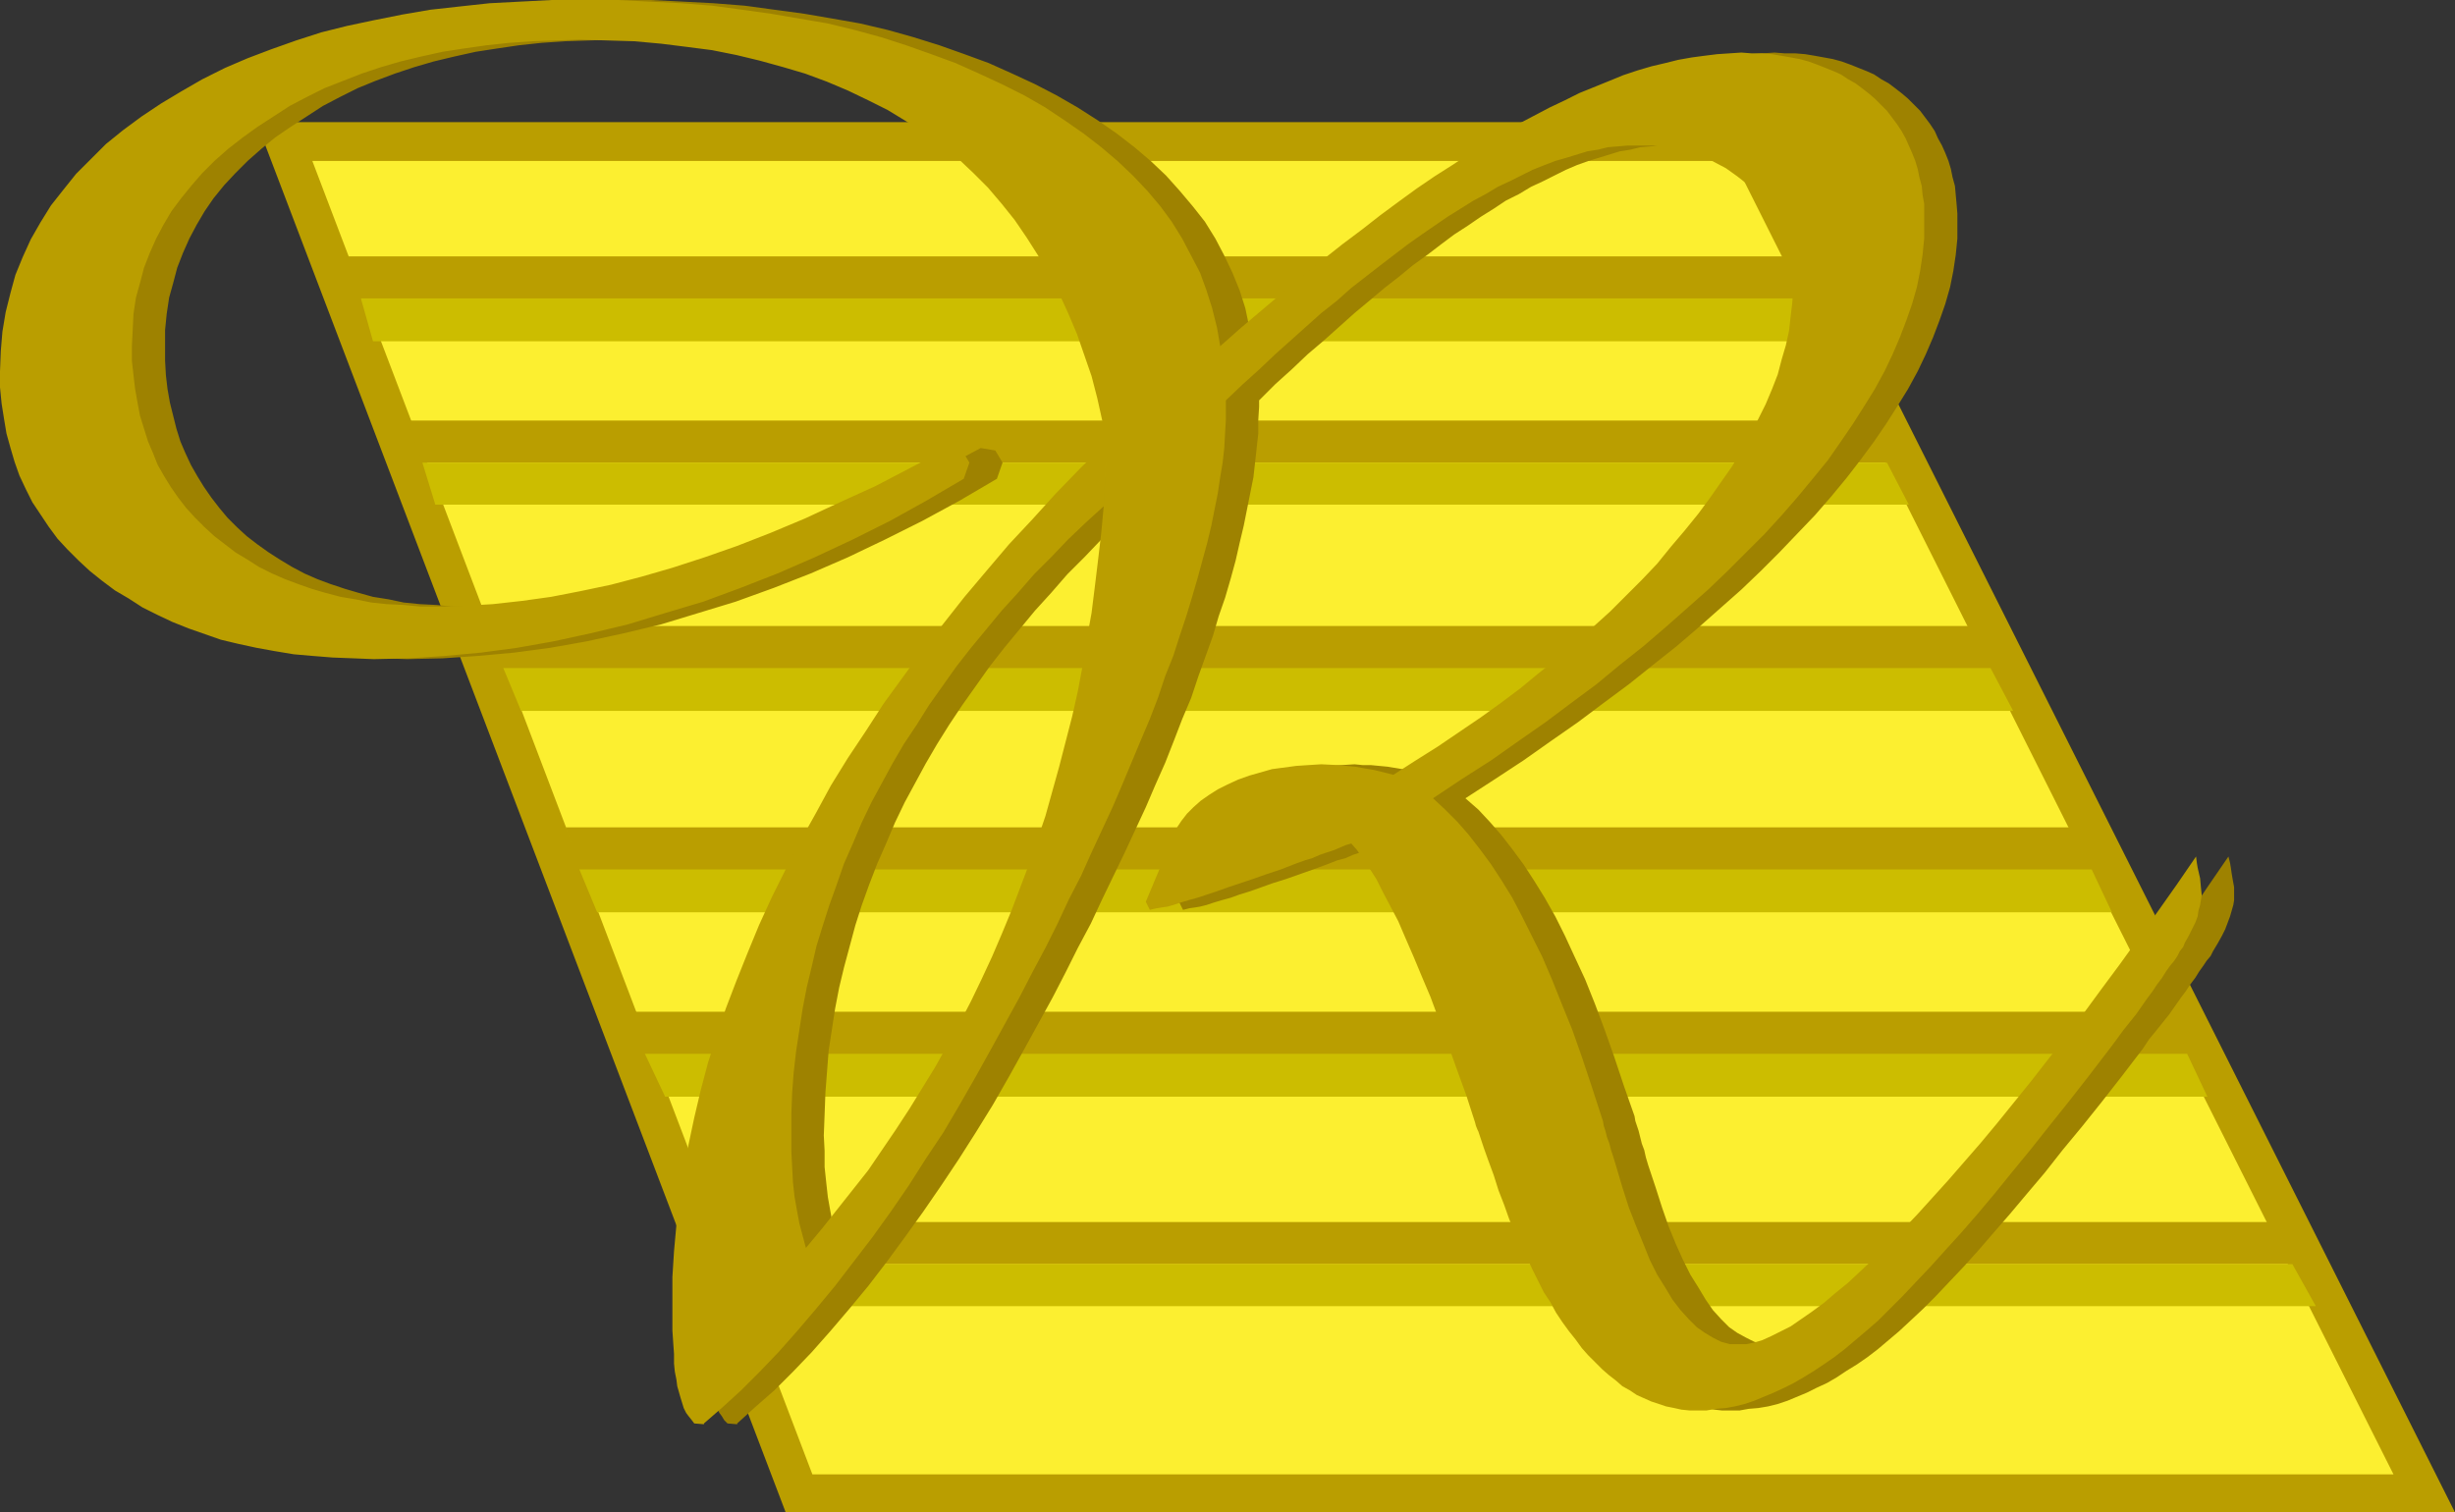
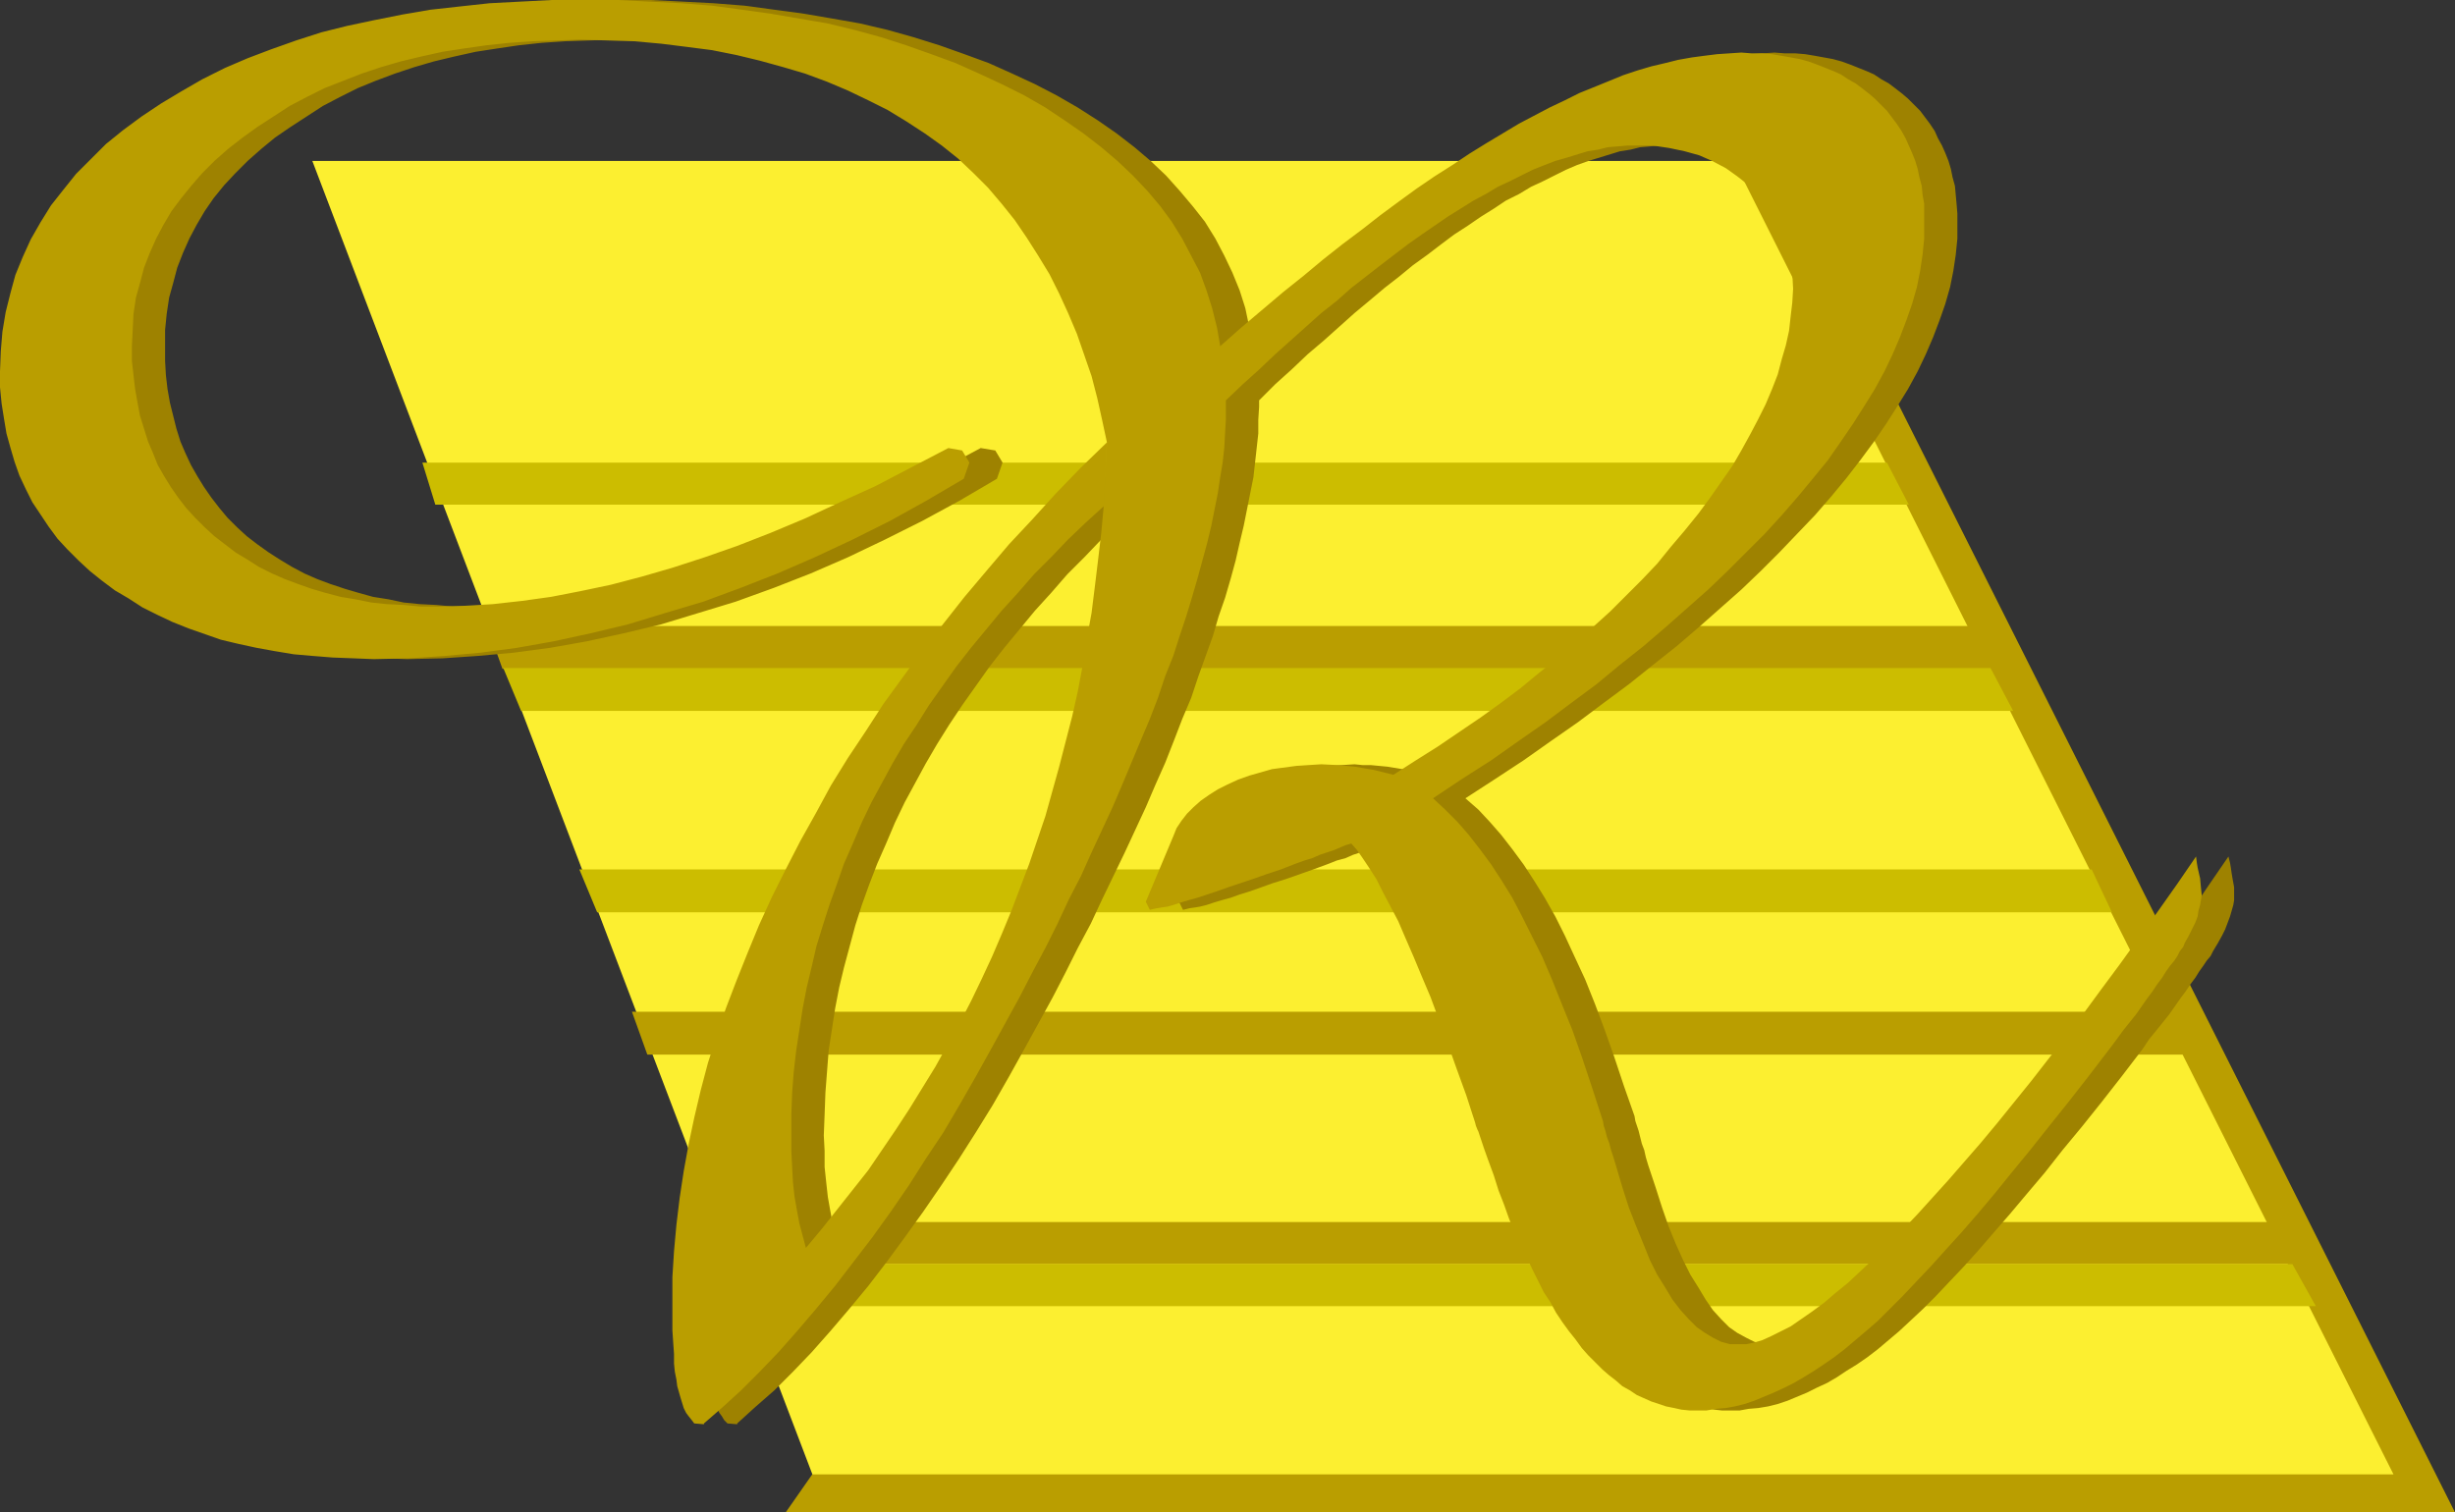
<svg xmlns="http://www.w3.org/2000/svg" xmlns:ns1="http://sodipodi.sourceforge.net/DTD/sodipodi-0.dtd" xmlns:ns2="http://www.inkscape.org/namespaces/inkscape" version="1.0" width="129.724mm" height="79.93mm" id="svg16" ns1:docname="Deluxe R.wmf">
  <rect width="100%" height="100%" fill="#333333" stroke="none" />
  <ns1:namedview id="namedview16" pagecolor="#ffffff" bordercolor="#000000" borderopacity="0.25" ns2:showpageshadow="2" ns2:pageopacity="0.0" ns2:pagecheckerboard="0" ns2:deskcolor="#d1d1d1" ns2:document-units="mm" />
  <defs id="defs1">
    <pattern id="WMFhbasepattern" patternUnits="userSpaceOnUse" width="6" height="6" x="0" y="0" />
  </defs>
-   <path style="fill:#ba9e00;fill-opacity:1;fill-rule:evenodd;stroke:none" d="M 350.833,24.394 490.294,302.099 H 156.913 L 51.227,24.394 Z" id="path1" />
+   <path style="fill:#ba9e00;fill-opacity:1;fill-rule:evenodd;stroke:none" d="M 350.833,24.394 490.294,302.099 H 156.913 Z" id="path1" />
  <path style="fill:#fcef30;fill-opacity:1;fill-rule:evenodd;stroke:none" d="m 62.378,32.149 h 283.931 l 74.982,149.434 56.722,112.924 H 162.246 L 122.331,189.66 Z" id="path2" />
-   <path style="fill:#ba9e00;fill-opacity:1;fill-rule:evenodd;stroke:none" d="M 68.357,51.211 H 356.166 l 4.363,8.562 H 72.397 Z" id="path3" />
-   <path style="fill:#ccbd00;fill-opacity:1;fill-rule:evenodd;stroke:none" d="M 72.074,59.612 H 360.529 l 4.202,8.562 H 74.498 Z" id="path4" />
-   <path style="fill:#ba9e00;fill-opacity:1;fill-rule:evenodd;stroke:none" d="M 81.123,84.006 H 372.811 l 4.04,8.401 H 84.355 Z" id="path5" />
  <path style="fill:#ccbd00;fill-opacity:1;fill-rule:evenodd;stroke:none" d="M 84.355,92.407 H 376.851 l 4.363,8.401 H 86.941 Z" id="path6" />
  <path style="fill:#ba9e00;fill-opacity:1;fill-rule:evenodd;stroke:none" d="m 97.283,125.04 h 296.374 l 4.04,8.562 H 100.353 Z" id="path7" />
  <path style="fill:#ccbd00;fill-opacity:1;fill-rule:evenodd;stroke:none" d="m 100.515,133.441 h 297.02 l 4.525,8.562 H 104.07 Z" id="path8" />
-   <path style="fill:#ba9e00;fill-opacity:1;fill-rule:evenodd;stroke:none" d="m 112.958,165.266 h 300.414 l 4.202,8.562 H 115.867 Z" id="path9" />
  <path style="fill:#ccbd00;fill-opacity:1;fill-rule:evenodd;stroke:none" d="m 115.705,173.667 h 302.03 l 4.04,8.562 H 119.261 Z" id="path10" />
  <path style="fill:#ba9e00;fill-opacity:1;fill-rule:evenodd;stroke:none" d="m 126.209,202.099 h 306.716 l 4.202,8.562 H 129.28 Z" id="path11" />
-   <path style="fill:#ccbd00;fill-opacity:1;fill-rule:evenodd;stroke:none" d="m 128.795,210.5 h 308.009 l 4.04,8.562 H 132.835 Z" id="path12" />
  <path style="fill:#ba9e00;fill-opacity:1;fill-rule:evenodd;stroke:none" d="m 142.208,244.102 h 311.241 l 4.686,8.401 H 145.44 Z" id="path13" />
  <path style="fill:#ccbd00;fill-opacity:1;fill-rule:evenodd;stroke:none" d="m 146.248,252.503 h 311.564 l 4.686,8.401 H 149.318 Z" id="path14" />
  <path style="fill:#9e8200;fill-opacity:1;fill-rule:evenodd;stroke:none" d="m 227.048,101.13 0.485,-12.762 -0.808,-4.523 -1.131,-4.362 -1.131,-4.362 -1.293,-4.2 -1.616,-4.2 -1.616,-4.2 -1.778,-3.877 -1.939,-3.877 -2.262,-3.716 -2.262,-3.554 -2.424,-3.554 -2.586,-3.231 -2.747,-3.231 -2.909,-2.908 -3.07,-2.908 -3.232,-2.585 -3.555,-2.423 -3.555,-2.423 -3.717,-2.262 -3.878,-1.939 -4.04,-1.939 -4.202,-1.777 -4.363,-1.616 -4.525,-1.292 -4.525,-1.292 -4.848,-1.131 -4.686,-0.969 -5.171,-0.646 -5.01,-0.646 -5.333,-0.485 -5.333,-0.162 -5.494,-0.162 -4.848,0.162 -4.848,0.162 -4.686,0.323 -4.525,0.485 -4.363,0.646 -4.202,0.646 -4.363,0.969 -4.04,0.969 -3.878,1.131 -3.878,1.292 -3.878,1.454 -3.555,1.454 -3.555,1.777 -3.394,1.777 -3.232,2.1 -3.232,2.1 -3.07,2.1 -2.747,2.262 -2.747,2.423 -2.424,2.423 -2.262,2.423 -2.101,2.585 -1.778,2.585 -1.616,2.746 -1.454,2.746 -1.293,2.908 -1.131,2.908 -0.808,3.069 -0.808,2.908 -0.485,3.231 -0.323,3.231 v 3.231 2.908 l 0.162,2.908 0.323,2.746 0.485,2.746 0.646,2.585 0.646,2.585 0.808,2.585 0.97,2.262 1.131,2.423 1.293,2.262 1.293,2.1 1.454,2.1 1.616,2.1 1.616,1.939 1.939,1.939 1.939,1.777 2.101,1.615 2.262,1.616 2.262,1.454 2.424,1.454 2.424,1.292 2.586,1.131 2.586,0.969 2.909,0.969 2.747,0.808 2.909,0.808 3.07,0.485 3.07,0.646 3.232,0.323 3.232,0.162 3.394,0.323 h 3.394 l 5.494,-0.162 5.656,-0.323 5.656,-0.646 5.818,-0.808 5.979,-1.131 6.141,-1.292 6.141,-1.616 6.141,-1.777 6.464,-2.1 6.464,-2.262 6.626,-2.585 6.787,-2.908 6.949,-3.231 7.11,-3.231 7.272,-3.716 7.272,-3.877 2.909,0.485 1.454,2.423 -1.131,3.231 -7.434,4.362 -7.434,4.039 -7.434,3.716 -7.434,3.554 -7.434,3.231 -7.434,2.908 -7.595,2.746 -7.434,2.262 -7.434,2.262 -7.434,1.777 -7.434,1.616 -7.272,1.292 -7.272,0.969 -7.11,0.646 -7.11,0.485 -7.11,0.162 -4.202,-0.162 -4.04,-0.162 -4.04,-0.323 -3.878,-0.323 -3.717,-0.646 -3.717,-0.646 -3.555,-0.808 -3.394,-0.808 -3.394,-1.131 -3.232,-1.131 -3.07,-1.292 -3.07,-1.454 -2.909,-1.454 -2.747,-1.777 -2.747,-1.615 -2.586,-1.939 -2.424,-1.939 -2.424,-2.1 -2.101,-2.262 -1.939,-2.1 -1.778,-2.423 -1.778,-2.423 -1.454,-2.423 L 11.635,97.738 10.504,94.992 9.534,92.245 8.565,89.499 7.918,86.591 7.434,83.683 6.949,80.614 6.626,77.383 v -3.231 l 0.162,-4.039 0.323,-3.877 0.646,-3.877 0.808,-3.877 1.131,-3.554 1.454,-3.554 1.616,-3.554 1.939,-3.393 2.101,-3.393 2.262,-3.069 2.747,-3.231 2.747,-2.908 3.232,-3.069 3.394,-2.746 3.555,-2.746 3.878,-2.585 4.202,-2.423 4.202,-2.423 4.363,-2.262 4.686,-1.939 4.686,-1.777 4.848,-1.777 5.171,-1.616 5.171,-1.292 5.333,-1.131 5.494,-1.131 5.656,-0.969 5.979,-0.646 5.979,-0.646 6.141,-0.323 L 116.837,0 h 6.464 6.626 l 6.464,0.323 6.141,0.323 6.141,0.485 5.979,0.808 5.979,0.808 5.656,0.969 5.494,0.969 5.494,1.292 5.171,1.454 5.171,1.616 5.01,1.777 4.848,1.777 4.686,2.1 4.525,2.1 4.363,2.262 4.202,2.423 4.04,2.585 3.717,2.585 3.555,2.746 3.232,2.746 3.07,2.908 2.747,3.069 2.586,3.069 2.424,3.069 2.101,3.393 1.778,3.393 1.616,3.393 1.454,3.554 1.131,3.554 0.808,3.877 0.808,3.716 4.202,-3.716 4.202,-3.554 4.04,-3.554 4.04,-3.231 4.04,-3.231 3.878,-3.069 3.878,-2.908 3.717,-2.908 3.717,-2.746 3.555,-2.585 3.555,-2.423 3.555,-2.262 3.394,-2.262 3.232,-2.1 3.394,-1.939 3.07,-1.939 3.232,-1.616 3.07,-1.616 3.07,-1.454 2.909,-1.454 2.909,-1.292 2.909,-1.131 2.909,-1.131 2.747,-0.969 2.747,-0.808 2.909,-0.646 2.586,-0.646 2.586,-0.485 2.586,-0.323 2.586,-0.323 2.424,-0.162 2.424,-0.162 2.101,0.162 h 2.101 l 1.939,0.162 1.939,0.323 1.778,0.323 1.778,0.323 1.778,0.485 1.778,0.646 1.616,0.646 1.616,0.646 1.454,0.646 1.454,0.969 1.454,0.808 1.293,0.969 1.454,1.131 1.131,0.969 1.293,1.292 1.131,1.131 0.97,1.292 0.97,1.292 0.97,1.454 0.646,1.454 0.808,1.454 0.646,1.454 0.646,1.616 0.485,1.616 0.323,1.616 0.485,1.777 0.162,1.777 0.162,1.777 0.162,1.939 v 1.939 3.069 l -0.323,3.231 -0.485,3.231 -0.646,3.231 -0.97,3.393 -1.131,3.231 -1.293,3.393 -1.454,3.393 -1.616,3.393 -1.939,3.554 -2.101,3.393 -2.262,3.554 -2.424,3.554 -2.747,3.716 -2.747,3.554 -3.07,3.716 -3.232,3.716 -3.555,3.716 -3.555,3.716 -3.717,3.716 -3.878,3.716 -4.202,3.716 -4.202,3.716 -4.525,3.877 -4.686,3.716 -4.848,3.877 -5.01,3.716 -5.171,3.877 -5.333,3.716 -5.494,3.877 -5.656,3.716 -5.979,3.877 2.586,2.262 2.262,2.423 2.262,2.585 2.262,2.908 2.262,3.069 2.101,3.231 2.101,3.393 2.101,3.716 1.939,3.877 1.939,4.2 2.101,4.523 1.939,4.847 1.939,5.17 1.939,5.493 1.939,5.816 2.101,5.977 0.162,0.969 0.323,0.969 0.323,0.969 0.323,1.292 0.323,1.292 0.485,1.292 0.323,1.454 0.485,1.615 1.454,4.362 1.293,4.039 1.293,3.716 1.454,3.554 1.454,3.231 1.454,2.908 1.616,2.585 1.454,2.423 1.454,2.1 1.616,1.777 1.616,1.615 1.616,1.131 1.778,0.969 1.616,0.808 1.778,0.485 h 1.778 1.454 l 1.616,-0.323 1.616,-0.485 1.778,-0.808 1.939,-0.969 1.939,-0.969 2.101,-1.454 2.101,-1.454 2.262,-1.777 2.424,-1.939 2.586,-2.1 2.424,-2.423 2.747,-2.423 2.747,-2.746 2.909,-2.908 3.07,-3.231 3.07,-3.393 3.07,-3.393 3.232,-3.716 3.232,-3.716 3.232,-3.877 3.394,-4.2 3.394,-4.2 3.394,-4.362 3.555,-4.523 3.555,-4.685 3.555,-4.847 3.717,-5.008 3.717,-5.17 3.717,-5.17 3.717,-5.493 3.878,-5.654 0.323,1.292 0.162,0.969 0.162,1.131 0.162,0.969 0.323,1.777 v 1.615 0.969 l -0.162,0.969 -0.323,1.131 -0.323,1.131 -0.485,1.292 -0.485,1.292 -0.646,1.292 -0.808,1.454 -0.485,0.808 -0.485,0.808 -0.485,0.969 -0.808,0.969 -0.646,0.969 -0.808,1.131 -0.808,1.292 -0.97,1.292 -0.97,1.454 -0.97,1.292 -1.131,1.615 -1.131,1.615 -1.293,1.615 -1.293,1.616 -1.454,1.777 -1.293,1.939 -4.202,5.493 -4.04,5.17 -3.878,4.847 -3.878,4.685 -3.555,4.523 -3.555,4.2 -3.394,4.039 -3.232,3.716 -3.07,3.554 -2.909,3.231 -2.909,3.069 -2.747,2.908 -2.424,2.423 -2.586,2.423 -2.262,2.1 -2.101,1.777 -2.101,1.777 -2.101,1.615 -2.101,1.454 -2.101,1.292 -1.939,1.292 -1.939,1.131 -2.101,0.969 -1.939,0.969 -1.939,0.808 -1.939,0.808 -1.939,0.646 -1.939,0.485 -1.939,0.323 -1.939,0.162 -1.778,0.323 h -1.939 -1.616 l -1.454,-0.162 -1.454,-0.323 -1.616,-0.323 -1.454,-0.485 -1.454,-0.485 -1.454,-0.646 -1.454,-0.646 -1.454,-0.969 -1.454,-0.808 -1.454,-1.131 -1.293,-1.131 -1.454,-1.131 -1.293,-1.454 -1.293,-1.292 -1.293,-1.454 -1.293,-1.777 -1.293,-1.615 -1.293,-1.777 -1.293,-1.939 -1.131,-2.1 -1.293,-1.939 -1.131,-2.262 -1.293,-2.262 -1.131,-2.423 -1.131,-2.585 -1.131,-2.423 -1.131,-2.746 -1.131,-2.746 -0.97,-2.908 -1.131,-3.069 -0.97,-3.069 -0.808,-2.262 -0.808,-1.939 -0.323,-0.969 -0.162,-0.485 -0.162,-0.323 -0.162,-0.808 -0.162,-0.646 -1.939,-5.493 -1.778,-5.331 -1.778,-5.008 -1.778,-4.847 -1.778,-4.362 -1.616,-4.2 -1.616,-3.877 -1.616,-3.716 -1.616,-3.393 -1.454,-3.069 -1.454,-2.746 -1.454,-2.585 -1.293,-2.262 -1.293,-1.939 -1.131,-1.615 -1.131,-1.292 -1.131,0.323 -1.131,0.485 -0.646,0.162 -0.646,0.323 -1.293,0.485 -1.454,0.485 -1.454,0.646 -1.778,0.485 -1.616,0.646 -3.07,1.131 -2.747,0.969 -2.747,0.969 -2.586,0.808 -2.262,0.808 -2.262,0.808 -2.101,0.646 -1.778,0.646 -1.778,0.485 -1.616,0.485 -1.454,0.485 -1.293,0.323 -0.97,0.162 -1.131,0.162 -0.646,0.162 -0.646,0.162 -0.808,-1.616 5.333,-13.086 0.808,-1.615 0.97,-1.454 1.131,-1.454 1.293,-1.292 1.454,-1.292 1.616,-1.131 1.778,-1.131 1.939,-0.969 2.101,-0.969 2.262,-0.808 2.262,-0.646 2.262,-0.646 2.262,-0.323 2.586,-0.323 2.424,-0.162 2.586,-0.162 1.616,0.162 h 1.616 l 3.394,0.323 3.878,0.646 3.717,0.969 4.686,-2.908 4.363,-2.746 4.202,-2.908 4.202,-2.908 4.04,-2.908 4.04,-2.908 3.717,-3.069 3.717,-3.069 3.717,-3.069 3.394,-3.069 3.394,-3.069 3.232,-3.231 3.07,-3.069 2.909,-3.231 2.909,-3.393 2.747,-3.231 2.586,-3.393 2.424,-3.069 2.262,-3.231 2.101,-3.231 1.939,-3.069 1.778,-3.231 1.616,-3.069 1.454,-2.908 1.293,-3.069 0.97,-2.908 0.97,-3.069 0.808,-2.746 0.646,-2.908 0.323,-2.908 0.323,-2.746 v -2.746 -3.069 l -0.485,-2.908 -0.646,-2.746 -0.97,-2.746 -1.293,-2.423 -1.454,-2.423 -1.778,-2.262 -2.101,-2.1 -2.262,-1.777 -2.424,-1.616 -2.586,-1.454 -2.747,-1.131 -2.909,-0.808 -3.07,-0.646 -3.07,-0.485 h -3.394 -1.939 l -1.939,0.162 -1.939,0.162 -1.939,0.485 -2.101,0.323 -2.101,0.646 -2.101,0.646 -2.101,0.646 -2.262,0.808 -2.262,0.969 -2.262,1.131 -2.262,1.131 -2.424,1.131 -2.424,1.454 -2.586,1.292 -2.424,1.616 -2.586,1.616 -2.586,1.777 -2.747,1.777 -2.586,1.939 -2.747,2.1 -2.909,2.1 -2.747,2.262 -2.909,2.262 -3.07,2.585 -2.909,2.423 -3.07,2.746 -3.07,2.746 -3.232,2.746 -3.232,3.069 -3.232,2.908 -3.232,3.231 v 1.292 l -0.162,2.585 v 2.746 l -0.323,2.908 -0.323,2.908 -0.323,2.908 -0.646,3.231 -0.646,3.231 -0.646,3.231 -0.808,3.393 -0.808,3.554 -0.97,3.554 -1.131,3.877 -1.293,3.716 -1.131,3.877 -1.454,4.039 -1.454,4.039 -1.454,4.362 -1.778,4.2 -1.616,4.2 -1.778,4.523 -1.939,4.362 -1.939,4.523 -2.101,4.523 -2.101,4.523 -2.262,4.685 -2.262,4.685 -2.262,4.847 -2.586,4.847 -2.424,4.847 -2.586,5.008 -2.747,5.008 -2.747,5.008 -3.232,5.816 -3.232,5.654 -3.394,5.493 -3.394,5.331 -3.555,5.331 -3.555,5.17 -3.717,5.17 -3.555,4.847 -3.717,4.846 -3.878,4.685 -3.717,4.362 -3.717,4.2 -3.717,3.877 -3.717,3.716 -3.878,3.393 -3.555,3.231 v 0.162 l -1.939,-0.162 -0.646,-0.646 -0.485,-0.808 -0.485,-0.646 -0.485,-0.969 -0.808,-2.1 -0.485,-2.262 -0.323,-1.292 -0.162,-1.616 -0.162,-1.615 -0.162,-1.939 -0.162,-2.262 v -2.423 -2.585 -2.746 -5.331 l 0.323,-5.17 0.485,-5.331 0.485,-5.331 0.808,-5.331 0.97,-5.331 1.293,-5.331 1.293,-5.493 1.454,-5.493 1.778,-5.493 1.778,-5.331 1.939,-5.493 2.262,-5.654 2.424,-5.493 2.424,-5.654 2.909,-5.493 2.747,-5.654 3.07,-5.493 3.232,-5.654 3.394,-5.493 3.555,-5.331 3.555,-5.493 3.717,-5.331 4.04,-5.331 4.04,-5.331 4.202,-5.331 4.363,-5.17 4.525,-5.331 4.686,-5.008 4.848,-5.17 5.01,-5.17 5.01,-5.008 -0.485,12.762 -3.555,3.231 -3.555,3.393 -3.394,3.554 -3.394,3.393 -3.232,3.716 -3.232,3.554 -3.07,3.716 -3.07,3.716 -2.909,3.716 -2.747,3.877 -2.747,3.877 -2.586,3.877 -2.424,3.877 -2.262,3.877 -2.101,3.877 -2.101,3.877 -1.939,4.039 -1.778,4.2 -1.778,4.039 -1.616,4.2 -1.454,4.039 -1.293,4.039 -1.131,4.2 -1.131,4.2 -0.97,4.039 -0.808,4.2 -0.646,4.2 -0.646,4.2 -0.323,4.2 -0.323,4.2 -0.162,4.362 -0.162,4.2 0.162,3.069 v 3.231 l 0.323,3.069 0.323,2.908 0.485,2.746 0.485,2.585 0.485,2.423 0.808,2.423 3.232,-3.877 3.07,-3.877 3.07,-3.877 2.909,-3.877 2.909,-4.039 2.747,-4.039 2.747,-4.2 2.586,-4.2 2.586,-4.2 2.424,-4.362 2.424,-4.362 2.101,-4.362 2.262,-4.362 2.101,-4.523 1.939,-4.523 1.939,-4.685 1.778,-4.685 1.778,-4.685 3.07,-9.531 2.909,-9.855 1.293,-5.008 1.131,-5.008 1.131,-5.008 1.131,-5.17 0.808,-5.17 0.97,-5.331 0.646,-5.17 0.646,-5.331 0.646,-5.493 z" id="path15" />
  <path style="fill:#ba9e00;fill-opacity:1;fill-rule:evenodd;stroke:none" d="m 220.422,101.13 0.646,-12.762 -0.97,-4.523 -0.97,-4.362 -1.131,-4.362 -1.454,-4.2 -1.454,-4.2 -1.778,-4.2 -1.778,-3.877 -1.939,-3.877 -2.262,-3.716 -2.262,-3.554 -2.424,-3.554 -2.586,-3.231 -2.747,-3.231 -2.909,-2.908 -3.07,-2.908 -3.232,-2.585 -3.394,-2.423 -3.717,-2.423 -3.717,-2.262 -3.878,-1.939 -4.04,-1.939 -4.202,-1.777 -4.363,-1.616 -4.363,-1.292 -4.686,-1.292 -4.686,-1.131 -4.848,-0.969 -5.01,-0.646 -5.171,-0.646 -5.333,-0.485 -5.333,-0.162 -5.494,-0.162 -4.848,0.162 -4.686,0.162 -4.686,0.323 -4.525,0.485 -4.525,0.646 -4.202,0.646 -4.363,0.969 -4.04,0.969 -3.878,1.131 -3.878,1.292 -3.717,1.454 -3.717,1.454 -3.555,1.777 -3.394,1.777 -3.232,2.1 -3.232,2.1 -2.909,2.1 -2.909,2.262 -2.747,2.423 -2.424,2.423 -2.101,2.423 -2.101,2.585 -1.939,2.585 -1.616,2.746 -1.454,2.746 -1.293,2.908 -1.131,2.908 -0.808,3.069 -0.808,2.908 -0.485,3.231 -0.162,3.231 -0.162,3.231 v 2.908 l 0.323,2.908 0.323,2.746 0.485,2.746 0.485,2.585 0.808,2.585 0.808,2.585 0.97,2.262 0.97,2.423 1.293,2.262 1.293,2.1 1.454,2.1 1.616,2.1 1.778,1.939 1.939,1.939 1.939,1.777 2.101,1.615 2.101,1.616 2.424,1.454 2.262,1.454 2.586,1.292 2.586,1.131 2.586,0.969 2.747,0.969 2.747,0.808 3.07,0.808 2.909,0.485 3.232,0.646 3.07,0.323 3.394,0.162 3.394,0.323 h 3.394 l 5.494,-0.162 5.494,-0.323 5.818,-0.646 5.818,-0.808 5.818,-1.131 6.141,-1.292 6.141,-1.616 6.141,-1.777 6.464,-2.1 6.464,-2.262 6.626,-2.585 6.949,-2.908 6.949,-3.231 7.11,-3.231 7.11,-3.716 7.434,-3.877 2.747,0.485 1.454,2.423 -1.131,3.231 -7.434,4.362 -7.272,4.039 -7.434,3.716 -7.595,3.554 -7.434,3.231 -7.434,2.908 -7.434,2.746 -7.595,2.262 -7.434,2.262 -7.434,1.777 -7.434,1.616 -7.272,1.292 -7.272,0.969 -7.11,0.646 -7.11,0.485 -7.11,0.162 -4.04,-0.162 -4.202,-0.162 -4.04,-0.323 -3.717,-0.323 -3.878,-0.646 -3.555,-0.646 -3.717,-0.808 -3.394,-0.808 -3.232,-1.131 -3.232,-1.131 -3.232,-1.292 -3.07,-1.454 -2.909,-1.454 -2.747,-1.777 -2.747,-1.615 -2.586,-1.939 -2.424,-1.939 -2.262,-2.1 -2.262,-2.262 -1.939,-2.1 L 9.696,105.169 8.08,102.746 6.464,100.323 5.171,97.738 3.878,94.992 2.909,92.245 2.101,89.499 1.293,86.591 0.808,83.683 0.323,80.614 0,77.383 V 74.152 L 0.162,70.113 0.485,66.236 1.131,62.358 2.101,58.481 3.07,54.927 4.525,51.373 6.141,47.819 8.08,44.426 10.181,41.034 l 2.424,-3.069 2.586,-3.231 2.909,-2.908 3.07,-3.069 3.394,-2.746 3.717,-2.746 3.878,-2.585 4.04,-2.423 4.202,-2.423 4.525,-2.262 4.525,-1.939 4.686,-1.777 5.01,-1.777 5.01,-1.616 5.171,-1.292 5.333,-1.131 5.656,-1.131 5.656,-0.969 5.818,-0.646 L 97.768,0.646 103.909,0.323 110.211,0 h 6.626 6.464 l 6.464,0.323 6.302,0.323 6.141,0.485 5.979,0.808 5.818,0.808 5.656,0.969 5.656,0.969 5.333,1.292 5.333,1.454 5.01,1.616 5.01,1.777 4.848,1.777 4.686,2.1 4.525,2.1 4.525,2.262 4.202,2.423 3.878,2.585 3.717,2.585 3.555,2.746 3.232,2.746 3.07,2.908 2.909,3.069 2.586,3.069 2.262,3.069 2.101,3.393 1.778,3.393 1.778,3.393 1.293,3.554 1.131,3.554 0.97,3.877 0.646,3.716 4.202,-3.716 4.202,-3.554 4.202,-3.554 4.04,-3.231 3.878,-3.231 3.878,-3.069 3.878,-2.908 3.717,-2.908 3.717,-2.746 3.555,-2.585 3.555,-2.423 3.555,-2.262 3.394,-2.262 3.394,-2.1 3.232,-1.939 3.232,-1.939 3.07,-1.616 3.07,-1.616 3.07,-1.454 2.909,-1.454 5.979,-2.423 2.747,-1.131 2.909,-0.969 2.747,-0.808 2.747,-0.646 2.586,-0.646 2.747,-0.485 2.424,-0.323 2.586,-0.323 2.424,-0.162 2.424,-0.162 2.101,0.162 h 2.101 l 1.939,0.162 3.717,0.646 1.778,0.323 1.778,0.485 1.778,0.646 1.616,0.646 1.616,0.646 1.454,0.646 1.454,0.969 1.454,0.808 1.293,0.969 1.454,1.131 1.131,0.969 1.293,1.292 1.131,1.131 0.97,1.292 0.97,1.292 0.97,1.454 0.808,1.454 0.646,1.454 0.646,1.454 0.646,1.616 0.485,1.616 0.323,1.616 0.485,1.777 0.162,1.777 0.323,1.777 v 3.877 3.069 l -0.323,3.231 -0.485,3.231 -0.646,3.231 -0.97,3.393 -1.131,3.231 -1.293,3.393 -1.454,3.393 -1.616,3.393 -1.939,3.554 -2.101,3.393 -2.262,3.554 -2.424,3.554 -2.586,3.716 -2.909,3.554 -3.07,3.716 -3.232,3.716 -3.394,3.716 -3.717,3.716 -3.717,3.716 -3.878,3.716 -4.202,3.716 -4.202,3.716 -4.525,3.877 -4.686,3.716 -4.686,3.877 -5.01,3.716 -5.171,3.877 -5.333,3.716 -5.494,3.877 -5.818,3.716 -5.818,3.877 2.424,2.262 2.424,2.423 2.262,2.585 2.262,2.908 2.262,3.069 2.101,3.231 2.101,3.393 1.939,3.716 1.939,3.877 2.101,4.2 1.939,4.523 1.939,4.847 2.101,5.17 1.939,5.493 1.939,5.816 1.939,5.977 0.323,0.969 0.162,0.969 0.323,0.969 0.323,1.292 0.485,1.292 0.323,1.292 0.485,1.454 0.485,1.615 1.293,4.362 1.293,4.039 1.454,3.716 1.454,3.554 1.293,3.231 1.454,2.908 1.616,2.585 1.454,2.423 1.616,2.1 1.616,1.777 1.616,1.615 1.616,1.131 1.616,0.969 1.616,0.808 1.778,0.485 h 1.778 1.454 l 1.616,-0.323 1.616,-0.485 1.778,-0.808 1.939,-0.969 1.939,-0.969 2.101,-1.454 2.101,-1.454 2.424,-1.777 2.262,-1.939 2.586,-2.1 2.586,-2.423 2.586,-2.423 2.909,-2.746 2.747,-2.908 3.07,-3.231 3.07,-3.393 3.07,-3.393 3.232,-3.716 3.232,-3.716 3.232,-3.877 3.394,-4.2 3.394,-4.2 3.394,-4.362 3.555,-4.523 3.555,-4.685 3.555,-4.847 3.717,-5.008 3.717,-5.17 3.717,-5.17 3.878,-5.493 3.878,-5.654 0.162,1.292 0.162,0.969 0.485,2.1 0.162,1.777 0.162,1.615 -0.162,0.969 -0.162,0.969 -0.323,1.131 -0.162,1.131 -0.485,1.292 -0.646,1.292 -0.646,1.292 -0.808,1.454 -0.323,0.808 -0.646,0.808 -0.485,0.969 -0.646,0.969 -0.808,0.969 -0.808,1.131 -0.808,1.292 -0.97,1.292 -0.97,1.454 -0.97,1.292 -1.131,1.615 -1.131,1.615 -1.293,1.615 -1.293,1.616 -1.293,1.777 -1.454,1.939 -4.202,5.493 -4.04,5.17 -3.878,4.847 -3.717,4.685 -3.717,4.523 -3.394,4.2 -3.394,4.039 -3.232,3.716 -3.232,3.554 -2.909,3.231 -2.909,3.069 -2.747,2.908 -2.424,2.423 -2.424,2.423 -2.424,2.1 -2.101,1.777 -2.101,1.777 -2.101,1.615 -2.101,1.454 -1.939,1.292 -2.101,1.292 -1.939,1.131 -1.939,0.969 -2.101,0.969 -1.939,0.808 -1.939,0.808 -1.939,0.646 -1.939,0.485 -1.778,0.323 -1.939,0.162 -1.939,0.323 h -1.778 -1.616 l -1.616,-0.162 -1.454,-0.323 -1.616,-0.323 -1.454,-0.485 -1.454,-0.485 -1.454,-0.646 -1.454,-0.646 -1.454,-0.969 -1.454,-0.808 -1.293,-1.131 -1.454,-1.131 -1.293,-1.131 -1.454,-1.454 -1.293,-1.292 -1.293,-1.454 -1.293,-1.777 -1.293,-1.615 -1.293,-1.777 -1.293,-1.939 -1.131,-2.1 -1.293,-1.939 -1.131,-2.262 -1.131,-2.262 -1.131,-2.423 -1.293,-2.585 -1.131,-2.423 -1.131,-2.746 -0.97,-2.746 -1.131,-2.908 -0.97,-3.069 -1.131,-3.069 -0.808,-2.262 -0.646,-1.939 -0.323,-0.969 -0.162,-0.485 -0.162,-0.323 -0.323,-0.808 -0.162,-0.646 -1.778,-5.493 -1.939,-5.331 -1.778,-5.008 -1.778,-4.847 -1.616,-4.362 -1.778,-4.2 -1.616,-3.877 -1.616,-3.716 -1.454,-3.393 -1.616,-3.069 -1.454,-2.746 -1.293,-2.585 -1.454,-2.262 -1.293,-1.939 -1.131,-1.615 -1.131,-1.292 -1.131,0.323 -1.131,0.485 -1.131,0.485 -1.454,0.485 -1.454,0.485 -1.454,0.646 -1.616,0.485 -1.778,0.646 -2.909,1.131 -2.909,0.969 -2.747,0.969 -2.424,0.808 -2.424,0.808 -2.262,0.808 -1.939,0.646 -1.939,0.646 -1.778,0.485 -1.616,0.485 -1.454,0.485 -1.131,0.323 -1.131,0.162 -0.97,0.162 -0.808,0.162 -0.646,0.162 -0.808,-1.616 5.494,-13.086 0.646,-1.615 0.97,-1.454 1.131,-1.454 1.293,-1.292 1.454,-1.292 1.616,-1.131 1.778,-1.131 1.939,-0.969 2.101,-0.969 2.262,-0.808 2.262,-0.646 2.262,-0.646 2.424,-0.323 2.424,-0.323 2.424,-0.162 2.586,-0.162 3.232,0.162 3.555,0.323 1.778,0.323 1.939,0.323 3.878,0.969 4.525,-2.908 4.363,-2.746 8.565,-5.816 4.04,-2.908 3.878,-2.908 3.717,-3.069 3.878,-3.069 3.555,-3.069 3.394,-3.069 3.394,-3.069 3.232,-3.231 3.07,-3.069 3.07,-3.231 2.747,-3.393 2.747,-3.231 2.747,-3.393 2.262,-3.069 2.262,-3.231 2.262,-3.231 1.778,-3.069 1.778,-3.231 1.616,-3.069 1.454,-2.908 1.293,-3.069 1.131,-2.908 0.808,-3.069 0.808,-2.746 0.646,-2.908 0.323,-2.908 0.323,-2.746 0.162,-2.746 -0.162,-3.069 -0.485,-2.908 -0.646,-2.746 -0.97,-2.746 -1.293,-2.423 -1.454,-2.423 -1.778,-2.262 -2.101,-2.1 -2.262,-1.777 -2.262,-1.616 -2.747,-1.454 -2.586,-1.131 -2.909,-0.808 -3.07,-0.646 -3.232,-0.485 h -3.394 -1.778 l -1.939,0.162 -1.939,0.162 -1.939,0.485 -2.101,0.323 -2.101,0.646 -2.101,0.646 -2.262,0.646 -2.101,0.808 -2.424,0.969 -2.262,1.131 -2.262,1.131 -2.424,1.131 -2.424,1.454 -2.424,1.292 -2.586,1.616 -2.586,1.616 -2.586,1.777 -2.586,1.777 -2.747,1.939 -2.747,2.1 -2.747,2.1 -2.909,2.262 -2.909,2.262 -2.909,2.585 -3.07,2.423 -3.07,2.746 -3.07,2.746 -3.07,2.746 -3.232,3.069 -3.232,2.908 -3.394,3.231 v 1.292 2.585 l -0.162,2.746 -0.162,2.908 -0.323,2.908 -0.485,2.908 -0.485,3.231 -0.646,3.231 -0.646,3.231 -0.808,3.393 -0.97,3.554 -0.97,3.554 -1.131,3.877 -1.131,3.716 -1.293,3.877 -1.293,4.039 -1.616,4.039 -1.454,4.362 -1.616,4.2 -1.778,4.2 -3.717,8.885 -1.939,4.523 -2.101,4.523 -2.101,4.523 -2.101,4.685 -2.424,4.685 -2.262,4.847 -2.424,4.847 -2.586,4.847 -2.586,5.008 -2.747,5.008 -2.747,5.008 -3.232,5.816 -3.232,5.654 -3.232,5.493 -3.555,5.331 -3.394,5.331 -3.555,5.17 -3.717,5.17 -3.717,4.847 -3.717,4.846 -3.878,4.685 -3.717,4.362 -3.717,4.2 -3.717,3.877 -3.717,3.716 -3.717,3.393 -3.717,3.231 v 0.162 l -1.939,-0.162 -0.485,-0.646 -0.646,-0.808 -0.485,-0.646 -0.485,-0.969 -0.646,-2.1 -0.646,-2.262 -0.162,-1.292 -0.323,-1.616 -0.162,-1.615 v -1.939 l -0.162,-2.262 -0.162,-2.423 v -2.585 -2.746 -5.331 l 0.323,-5.17 0.485,-5.331 0.646,-5.331 0.808,-5.331 0.97,-5.331 1.131,-5.331 1.293,-5.493 1.454,-5.493 1.778,-5.493 1.778,-5.331 2.101,-5.493 2.262,-5.654 2.262,-5.493 2.586,-5.654 2.747,-5.493 2.909,-5.654 3.07,-5.493 3.07,-5.654 3.394,-5.493 3.555,-5.331 3.555,-5.493 3.878,-5.331 3.878,-5.331 4.202,-5.331 4.202,-5.331 4.363,-5.17 4.525,-5.331 4.686,-5.008 4.686,-5.17 5.01,-5.17 5.171,-5.008 -0.646,12.762 -3.555,3.231 -3.555,3.393 -3.394,3.554 -3.394,3.393 -3.232,3.716 -3.232,3.554 -3.07,3.716 -3.07,3.716 -2.909,3.716 -2.747,3.877 -2.747,3.877 -2.424,3.877 -2.586,3.877 -2.262,3.877 -2.101,3.877 -2.101,3.877 -1.939,4.039 -1.778,4.2 -1.778,4.039 -1.454,4.2 -1.454,4.039 -1.293,4.039 -1.293,4.2 -0.97,4.2 -0.97,4.039 -0.808,4.2 -0.646,4.2 -0.646,4.2 -0.485,4.2 -0.323,4.2 -0.162,4.362 v 4.2 3.069 l 0.162,3.231 0.162,3.069 0.323,2.908 0.485,2.746 0.485,2.585 0.646,2.423 0.646,2.423 3.232,-3.877 3.07,-3.877 3.07,-3.877 3.07,-3.877 2.747,-4.039 2.747,-4.039 2.747,-4.2 2.586,-4.2 2.586,-4.2 2.424,-4.362 2.424,-4.362 2.262,-4.362 2.101,-4.362 2.101,-4.523 1.939,-4.523 1.939,-4.685 1.778,-4.685 1.778,-4.685 3.232,-9.531 2.747,-9.855 1.293,-5.008 1.293,-5.008 1.131,-5.008 0.97,-5.17 0.808,-5.17 0.97,-5.331 0.646,-5.17 0.646,-5.331 0.646,-5.493 z" id="path16" />
</svg>